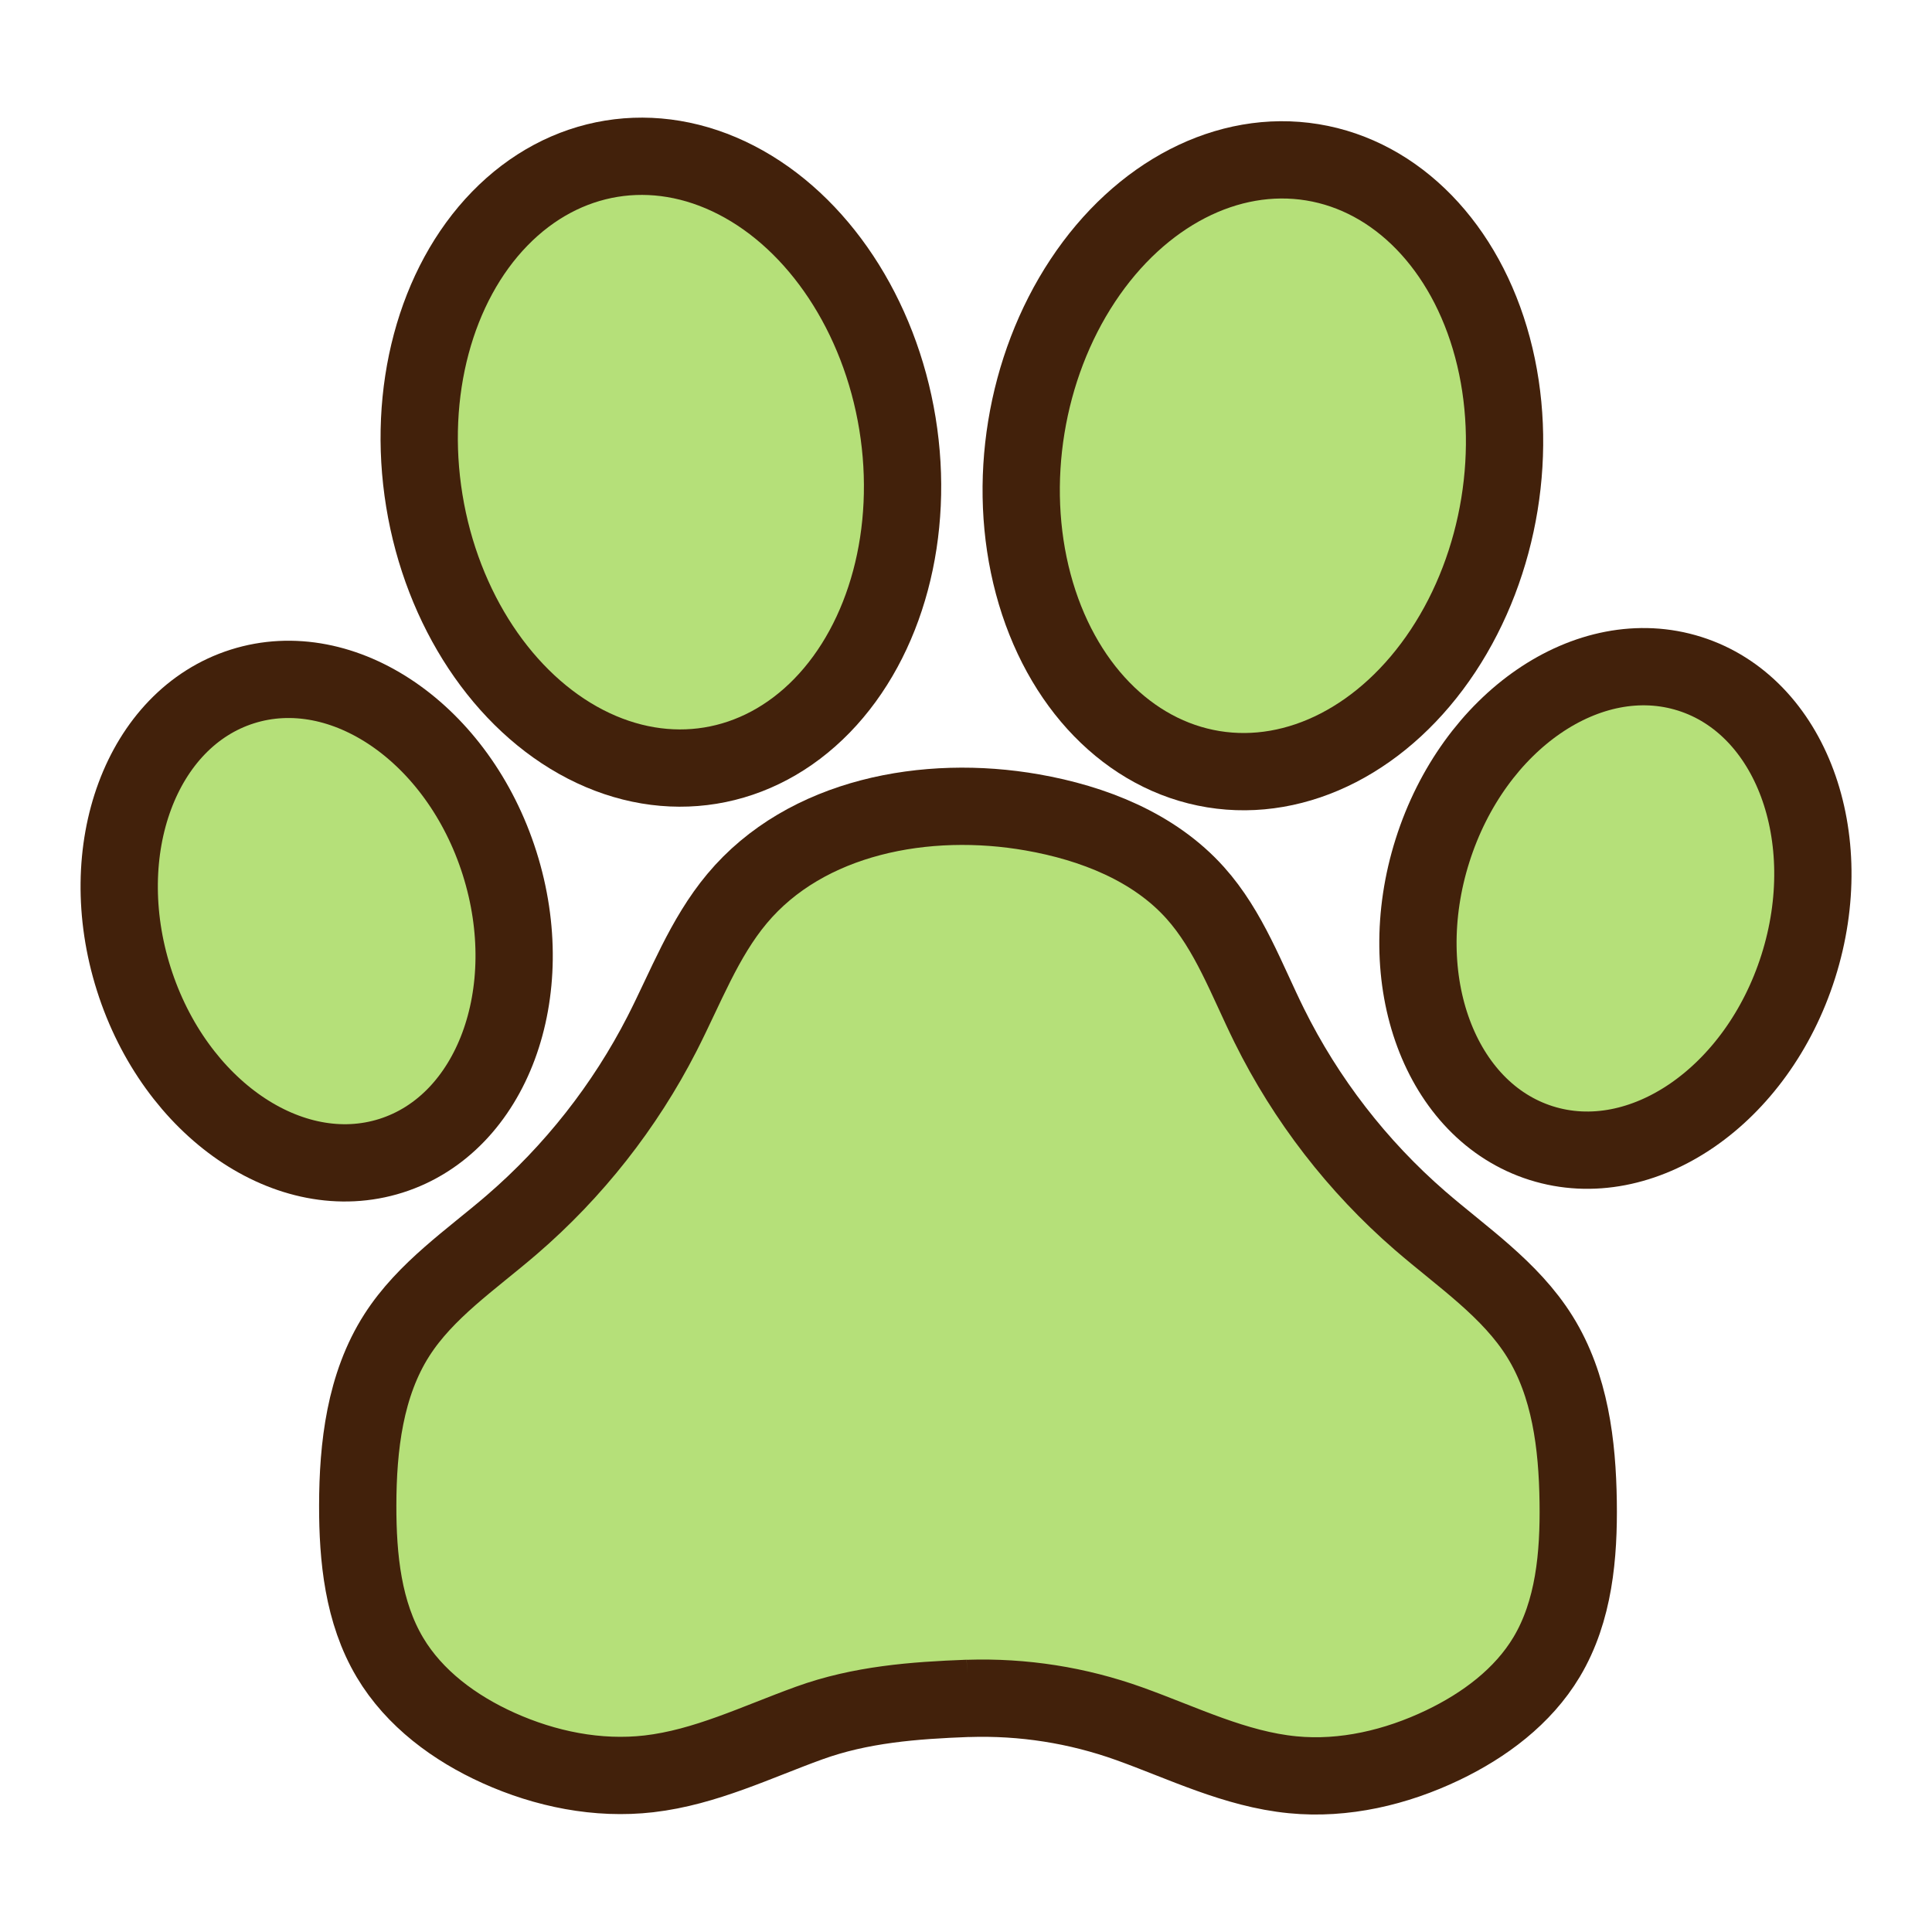
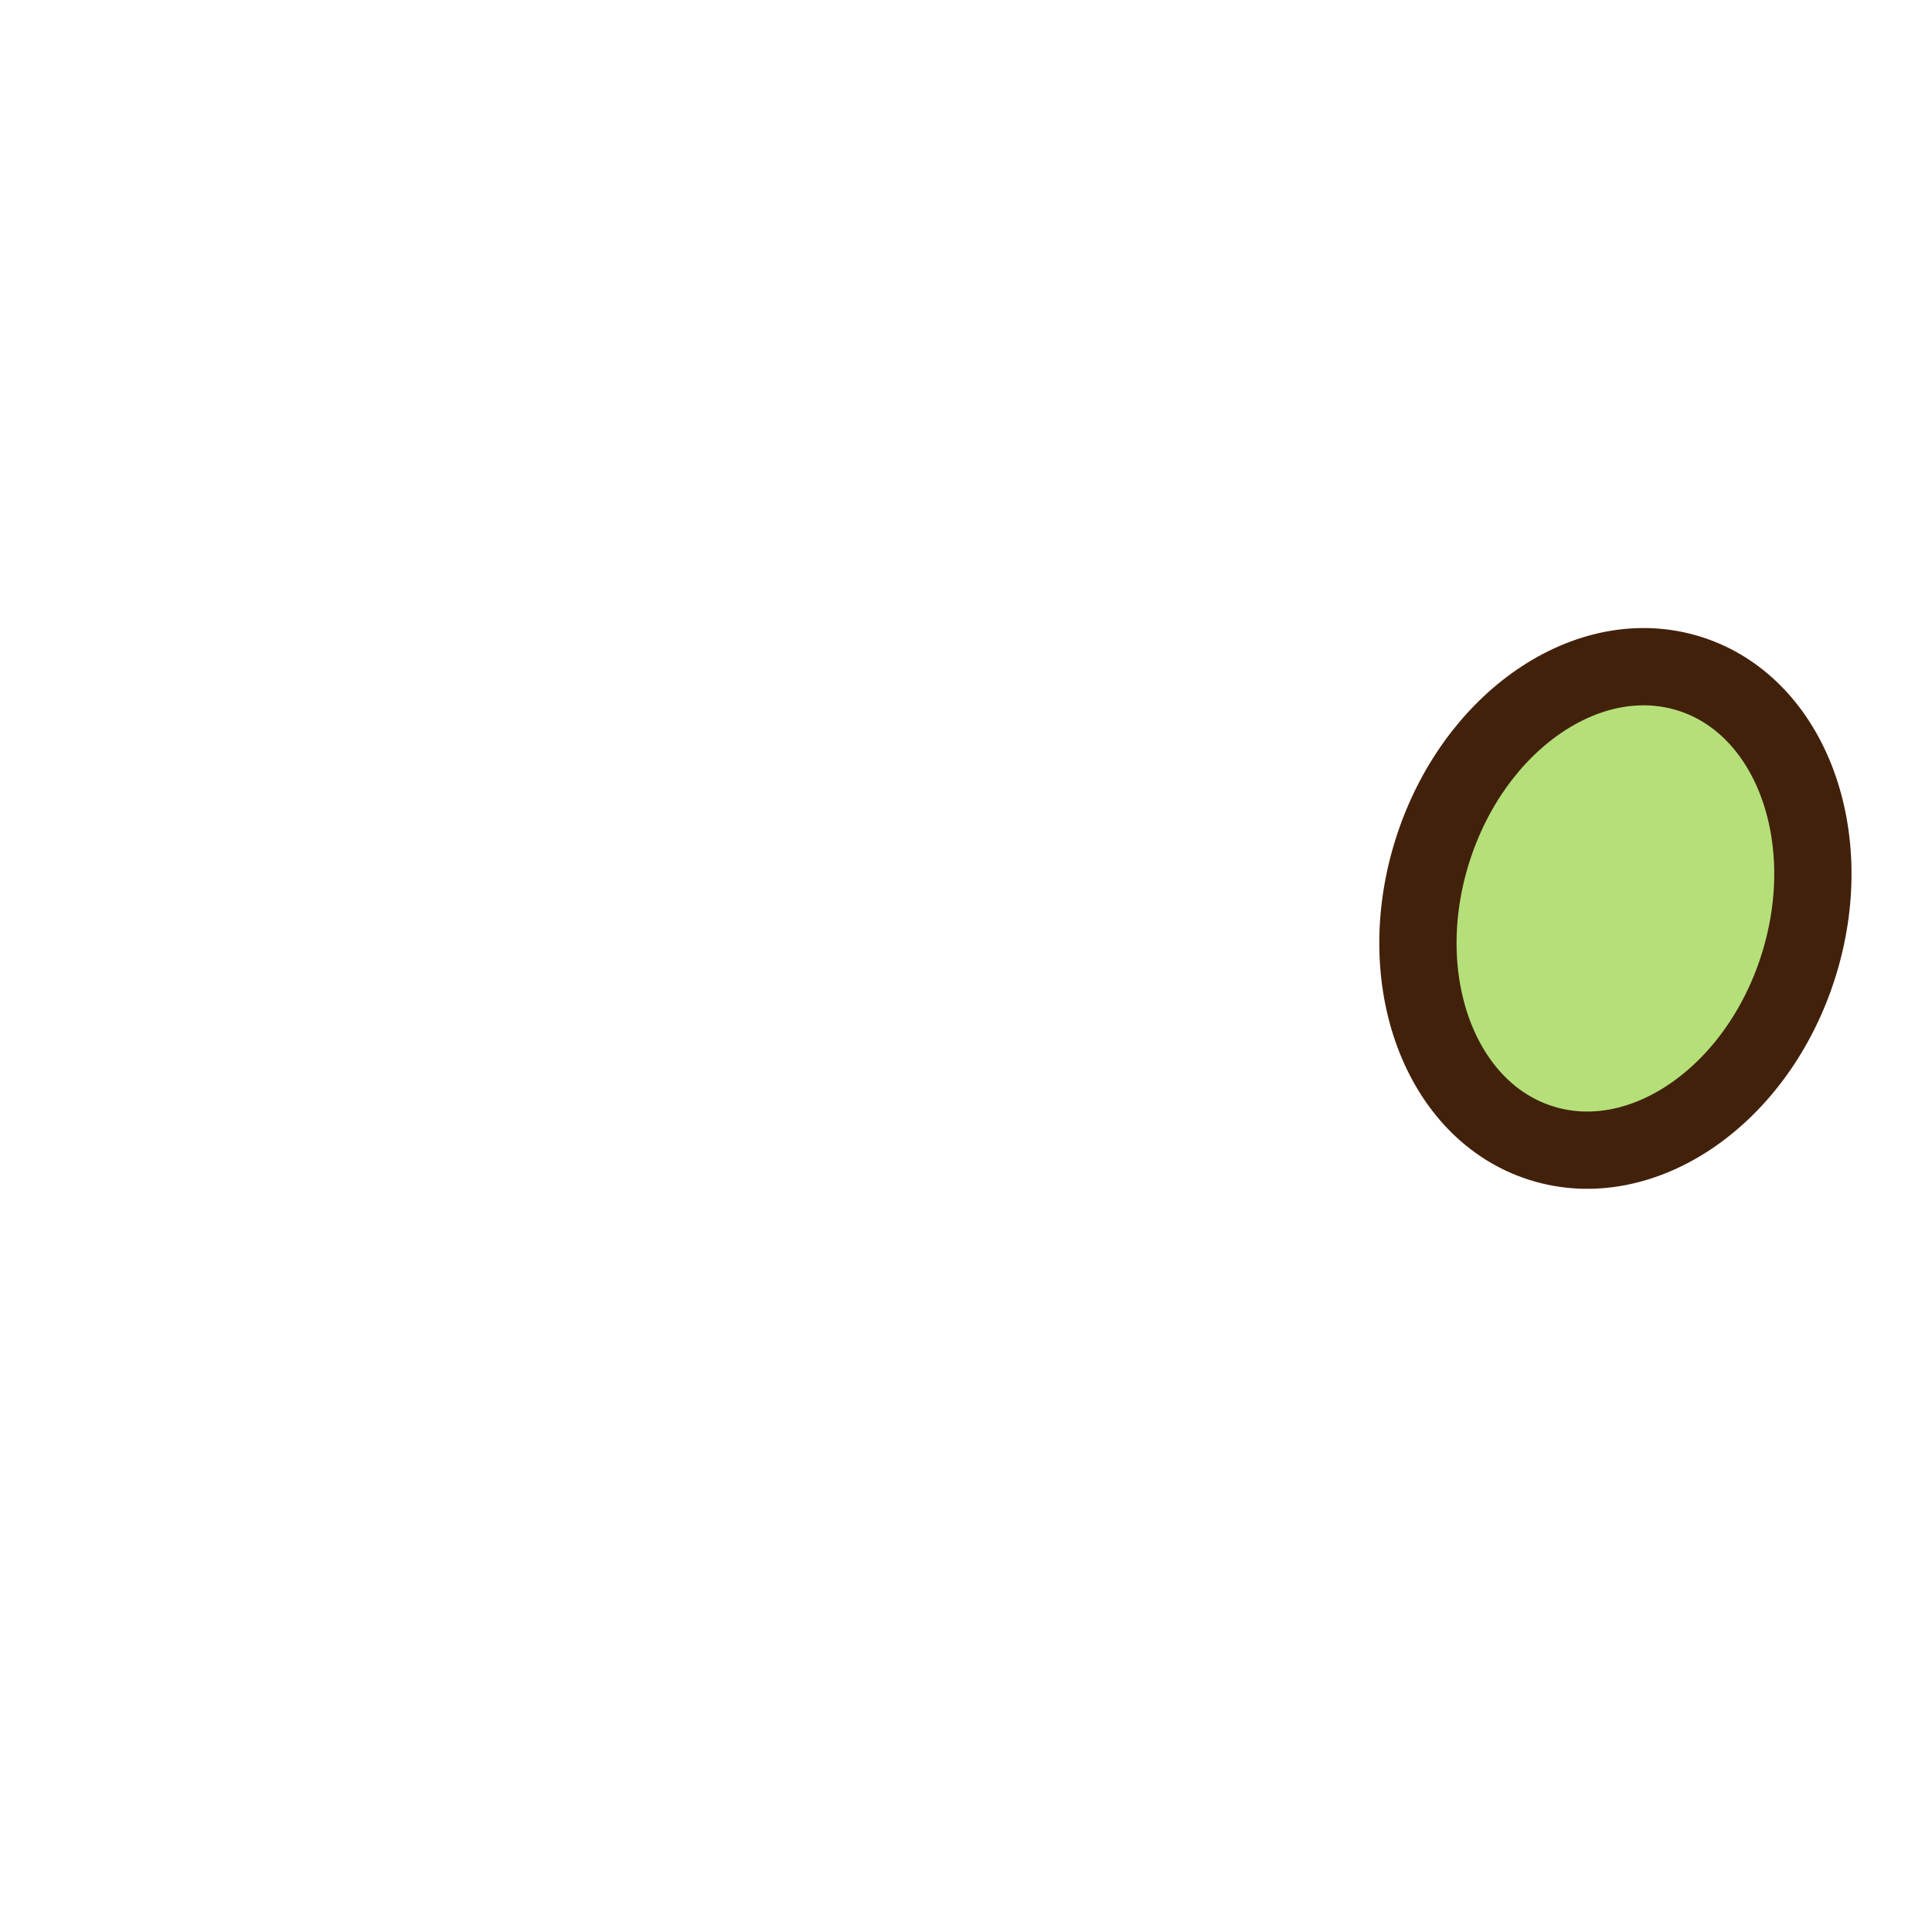
<svg xmlns="http://www.w3.org/2000/svg" id="_レイヤー_4" data-name="レイヤー 4" viewBox="0 0 500 500">
  <defs>
    <style> .cls-1 { fill: #b5e079; stroke: #42210b; stroke-miterlimit: 10; stroke-width: 20px; } </style>
  </defs>
-   <path class="cls-1" d="M250.54,439.53c-14.05.53-27.81,1.57-41.13,6.39-13.61,4.92-26.91,11.47-41.45,13.15-13.25,1.53-26.8-1.22-38.97-6.71-11.29-5.09-21.75-12.78-28.08-23.42-6.94-11.66-8.35-25.75-8.33-39.31.02-15.3,1.88-31.23,10.13-44.11,7.44-11.61,19.26-19.54,29.71-28.53,16-13.77,29.29-30.66,38.91-49.45,6.09-11.9,10.84-24.73,19.42-34.98,17.83-21.32,49.02-27.12,76.4-22.31,15.74,2.76,31.52,8.93,42.18,20.83,8.77,9.79,13.31,22.52,19.14,34.31,9.49,19.19,22.84,36.46,39.02,50.49,10.93,9.47,23.38,17.76,31.02,30.04,7.83,12.57,9.71,27.94,9.92,42.75.2,13.83-1.06,28.27-8.16,40.15-6.12,10.24-16.13,17.69-26.9,22.84-12.05,5.76-25.53,8.95-38.82,7.65-14.88-1.45-28.43-8.24-42.32-13.22-13.39-4.8-27.48-7.01-41.72-6.54" />
-   <ellipse class="cls-1" cx="326.84" cy="120.54" rx="79.57" ry="62.03" transform="translate(155.27 423.72) rotate(-80.74)" />
  <ellipse class="cls-1" cx="418.05" cy="235.09" rx="63.7" ry="49.65" transform="translate(67.69 562.62) rotate(-72.42)" />
-   <ellipse class="cls-1" cx="171.04" cy="119.6" rx="62.03" ry="79.57" transform="translate(-17.02 29.09) rotate(-9.26)" />
-   <ellipse class="cls-1" cx="81.95" cy="238.39" rx="49.65" ry="63.7" transform="translate(-68.17 35.88) rotate(-17.58)" />
</svg>